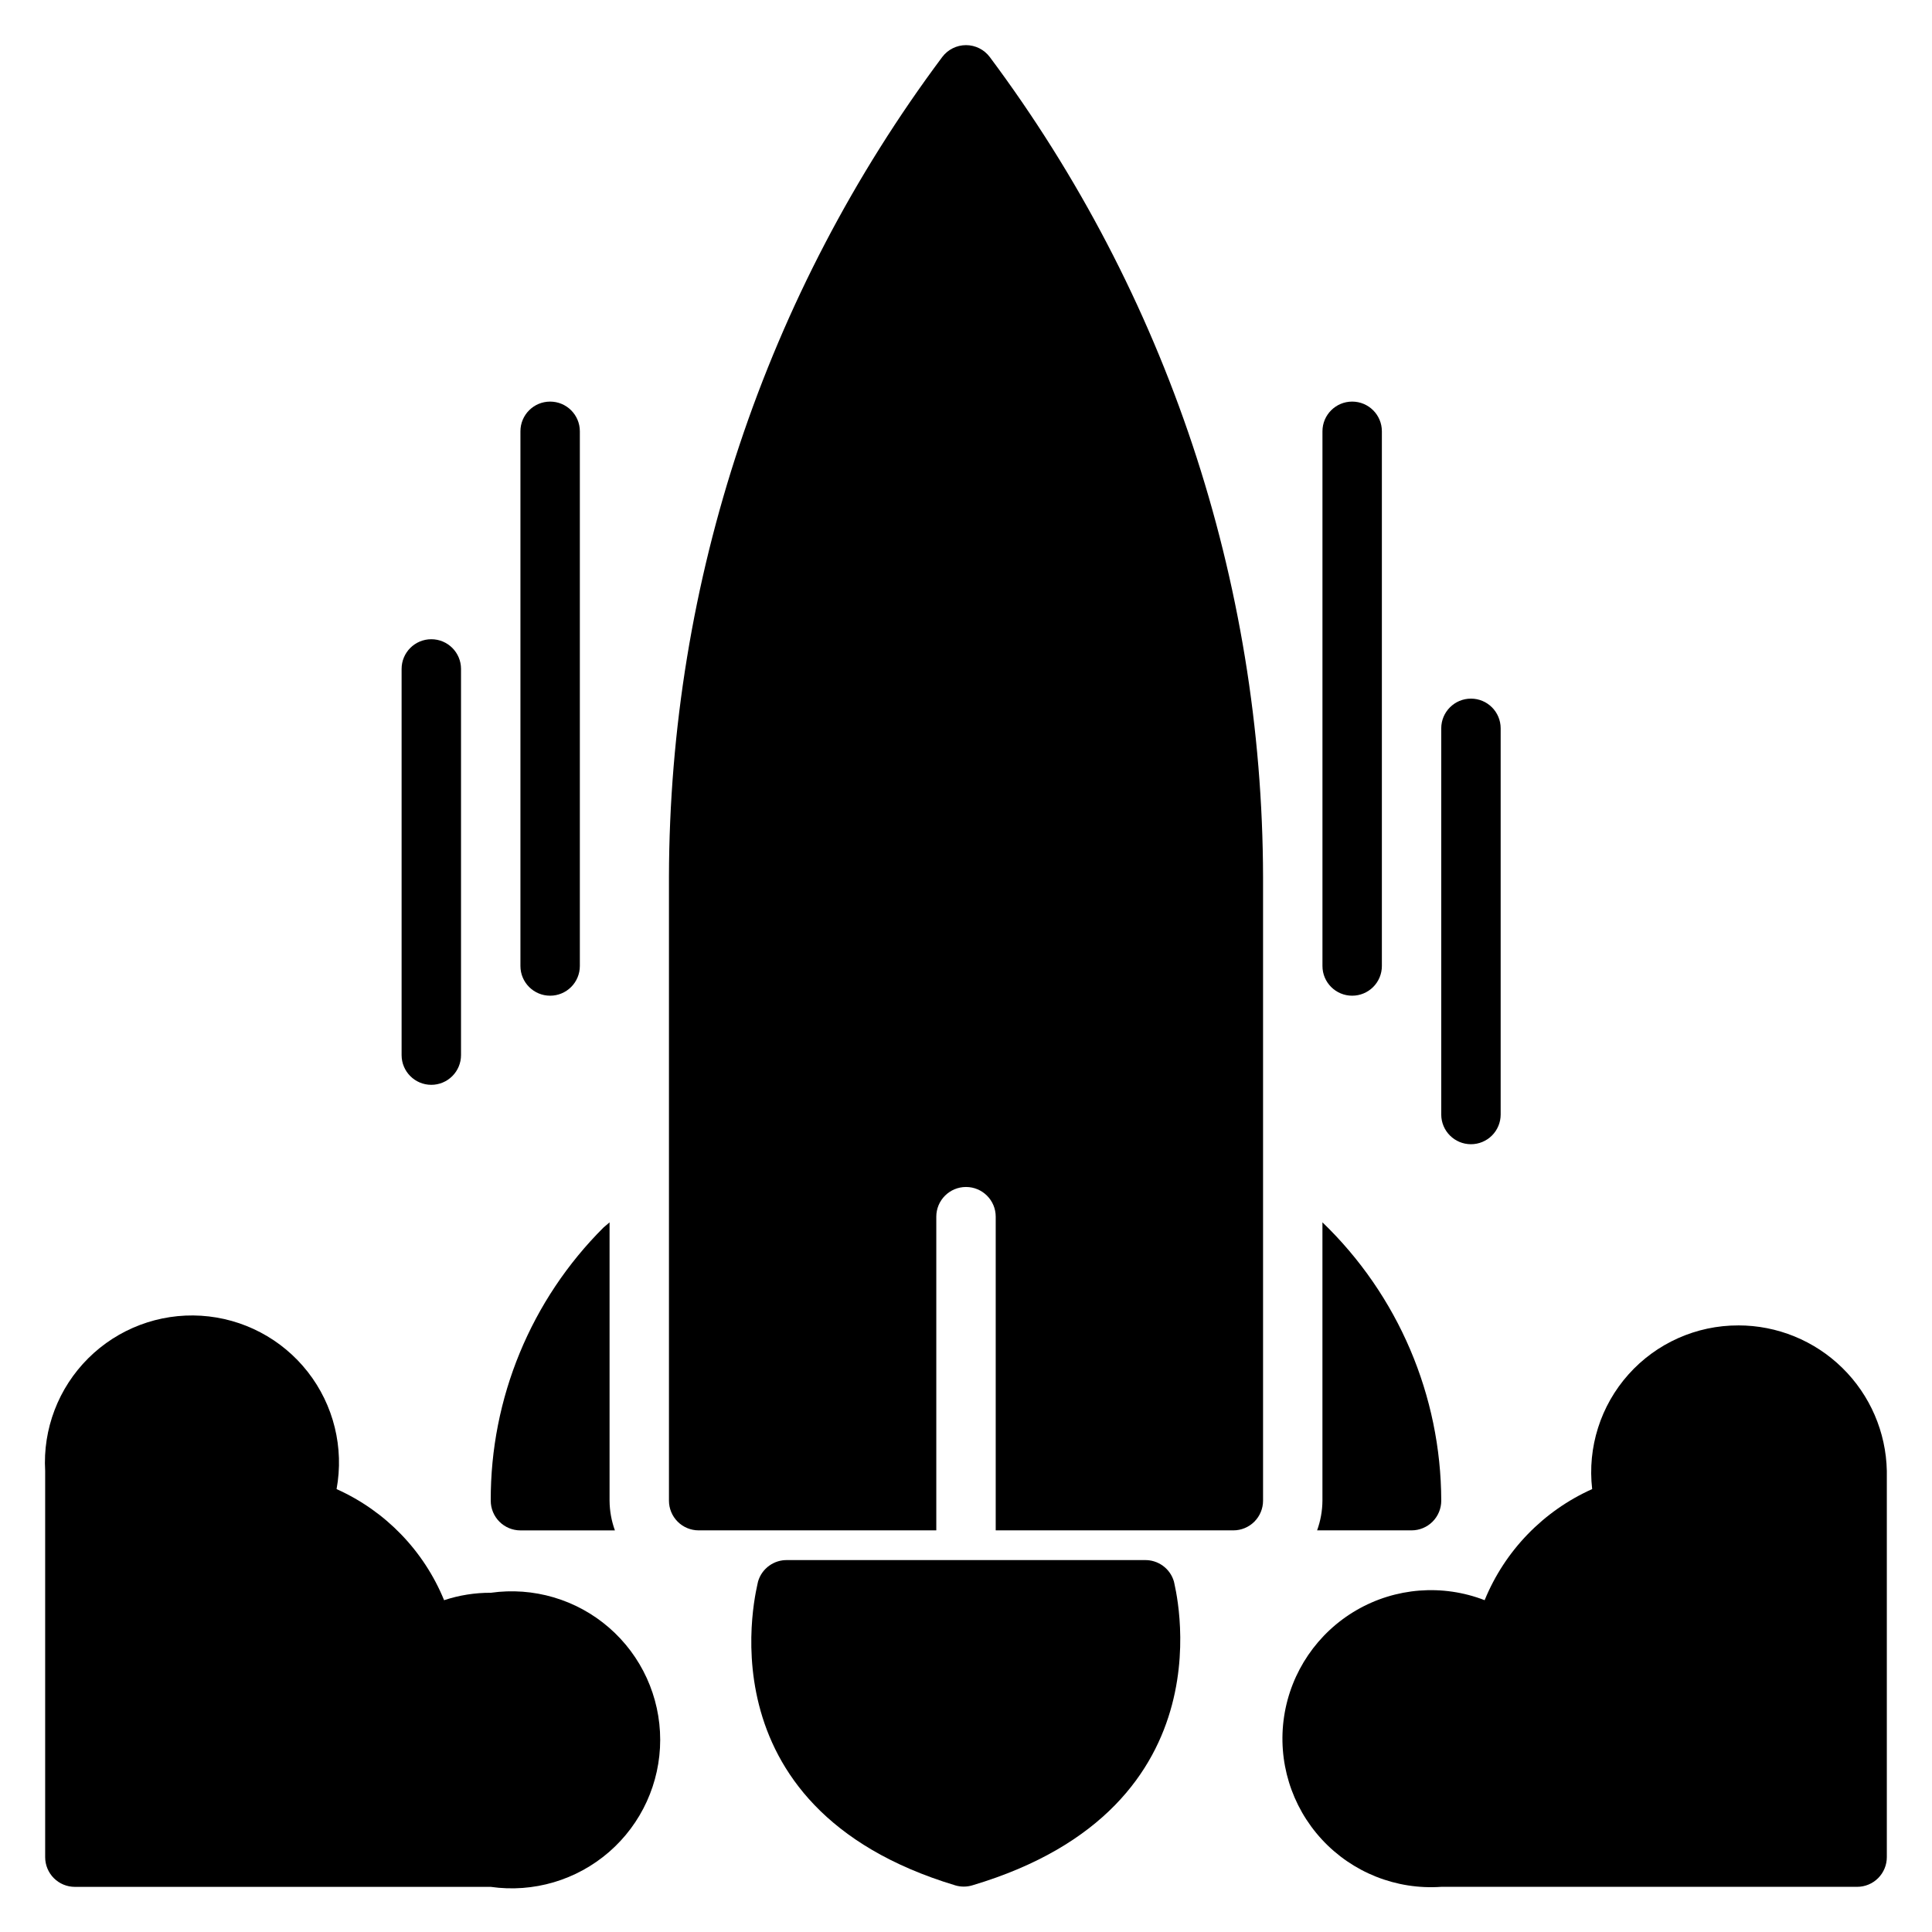
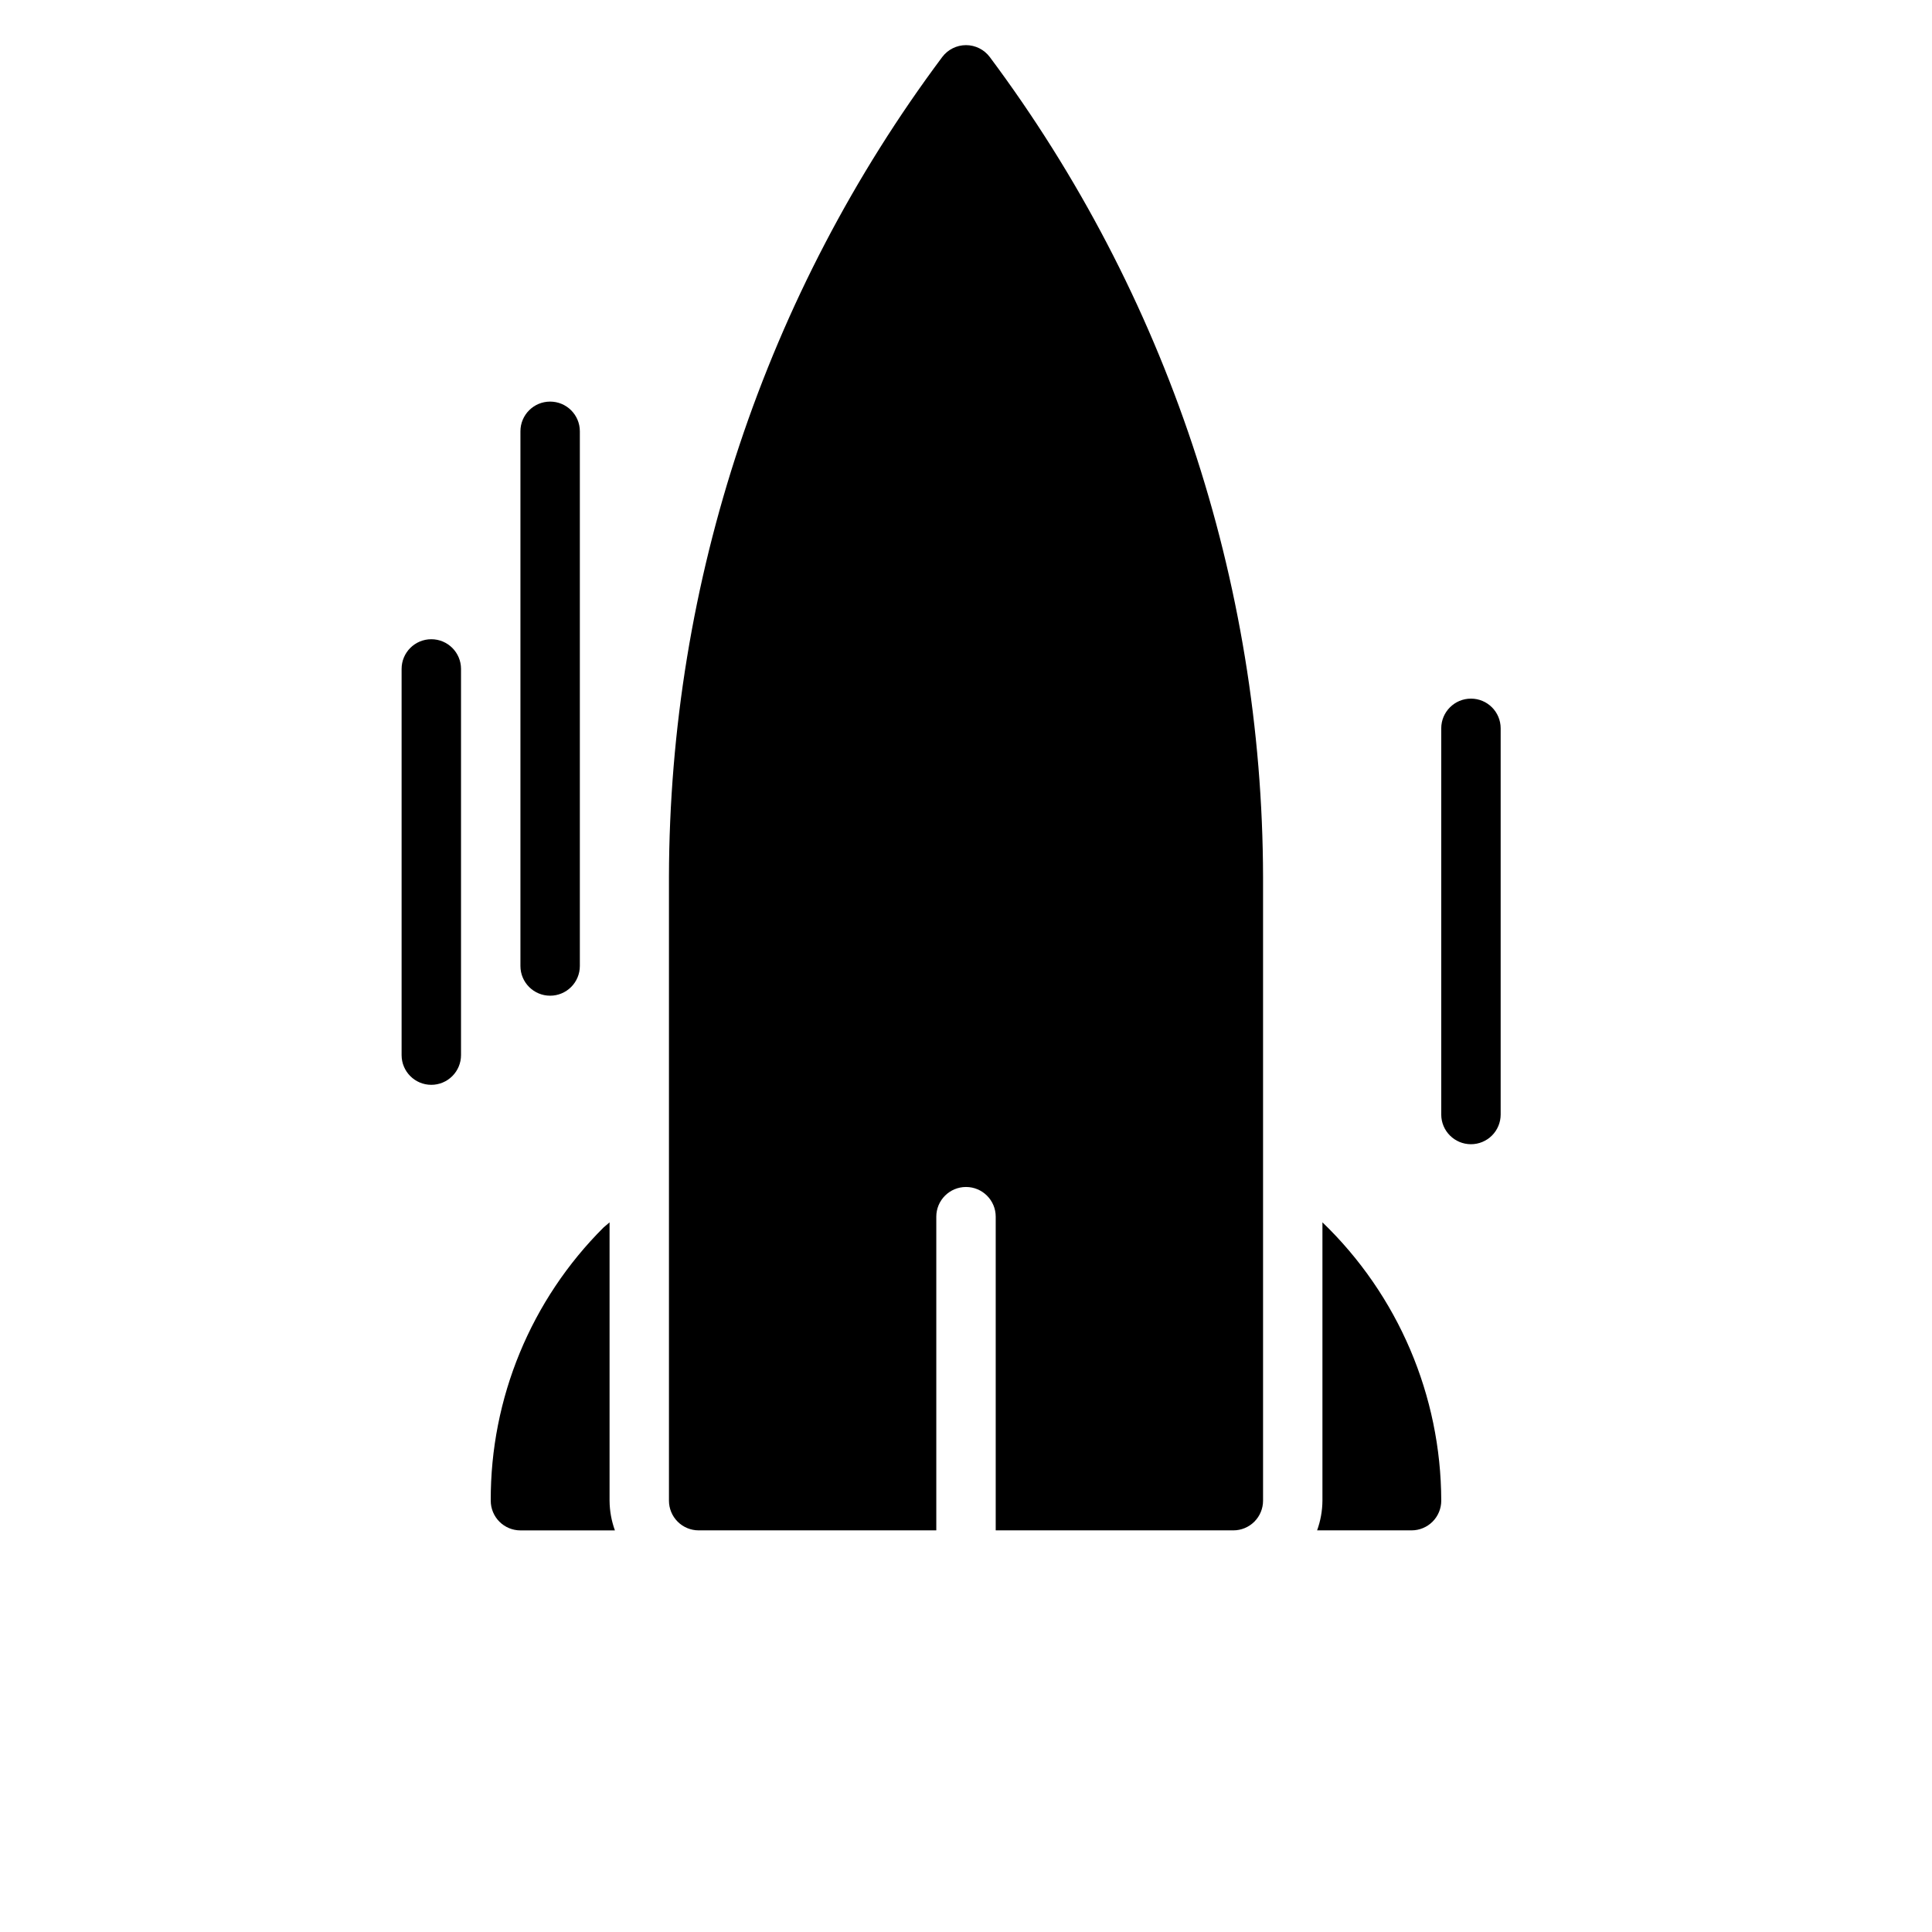
<svg xmlns="http://www.w3.org/2000/svg" fill="#000000" width="800px" height="800px" version="1.1" viewBox="144 144 512 512">
  <g>
-     <path d="m455.1 563.11c-1.008-3.473-4.258-5.809-7.871-5.668h-94.465c-3.613-0.141-6.859 2.195-7.871 5.668 0 0.629-16.766 59.75 52.27 80.531 1.465 0.438 3.023 0.438 4.488 0 69.902-20.781 53.449-79.98 53.449-80.531z" />
-     <path d="m604.67 495.25c-11.113-0.027-21.707 4.699-29.109 12.988-7.402 8.289-10.902 19.348-9.621 30.387-12.93 5.785-23.137 16.328-28.496 29.441-11.141-4.316-23.633-3.344-33.969 2.648-10.332 5.992-17.387 16.352-19.176 28.164-1.785 11.809 1.887 23.793 9.988 32.574 8.098 8.781 19.746 13.406 31.66 12.578h110.21c2.086 0 4.09-0.828 5.566-2.305 1.477-1.477 2.305-3.481 2.305-5.566v-102.34c-0.207-10.305-4.445-20.113-11.805-27.324-7.359-7.215-17.25-11.254-27.555-11.25z" />
-     <path d="m274.05 566.1c-4.199-0.016-8.375 0.648-12.359 1.969-5.363-13.113-15.566-23.656-28.496-29.441 2.016-10.961-0.758-22.266-7.621-31.047-6.863-8.781-17.16-14.203-28.285-14.898-11.125-0.691-22.012 3.414-29.91 11.281-7.898 7.863-12.055 18.734-11.41 29.863v102.34c0 2.086 0.832 4.09 2.305 5.566 1.477 1.477 3.481 2.305 5.566 2.305h110.21c11.293 1.609 22.73-1.762 31.348-9.238 8.613-7.473 13.562-18.32 13.562-29.727 0-11.41-4.949-22.258-13.562-29.73-8.617-7.477-20.055-10.848-31.348-9.238z" />
    <path d="m258.3 431.49c-4.348 0-7.871-3.527-7.871-7.875v-102.34c0-4.348 3.523-7.871 7.871-7.871 4.348 0 7.875 3.523 7.875 7.871v102.34c0 2.09-0.832 4.09-2.309 5.566-1.477 1.477-3.477 2.309-5.566 2.309z" />
    <path d="m289.79 407.87c-4.348 0-7.871-3.523-7.871-7.871v-141.7c0-4.348 3.523-7.871 7.871-7.871 4.348 0 7.875 3.523 7.875 7.871v141.7c0 2.086-0.832 4.09-2.309 5.566-1.477 1.477-3.477 2.305-5.566 2.305z" />
    <path d="m533.82 447.23c-4.348 0-7.875-3.523-7.875-7.871v-102.34c0-4.348 3.527-7.875 7.875-7.875 4.348 0 7.871 3.527 7.871 7.875v102.34c0 2.086-0.828 4.09-2.305 5.566-1.477 1.477-3.481 2.305-5.566 2.305z" />
-     <path d="m502.34 407.87c-4.348 0-7.875-3.523-7.875-7.871v-141.7c0-4.348 3.527-7.871 7.875-7.871 4.348 0 7.871 3.523 7.871 7.871v141.7c0 2.086-0.828 4.09-2.305 5.566-1.477 1.477-3.481 2.305-5.566 2.305z" />
    <path d="m406.3 159.11c-1.488-1.98-3.82-3.148-6.297-3.148-2.481 0-4.812 1.168-6.301 3.148-46.863 62.758-72.258 138.95-72.422 217.27v165.31c0 2.086 0.832 4.09 2.305 5.566 1.477 1.477 3.481 2.305 5.566 2.305h62.977v-83.129c0-4.348 3.527-7.871 7.875-7.871s7.871 3.523 7.871 7.871v83.129h62.977c2.086 0 4.09-0.828 5.566-2.305 1.477-1.477 2.305-3.481 2.305-5.566v-165.31c-0.164-78.324-25.559-154.51-72.422-217.27z" />
    <path d="m305.54 541.7v-73.762l-1.574 1.34c-19.246 19.176-30.016 45.254-29.914 72.422 0 2.086 0.828 4.09 2.305 5.566 1.477 1.477 3.481 2.305 5.566 2.305h25.035c-0.918-2.523-1.398-5.188-1.418-7.871z" />
    <path d="m494.46 467.93v73.762c-0.02 2.684-0.5 5.348-1.414 7.871h25.031c2.09 0 4.09-0.828 5.566-2.305 1.477-1.477 2.305-3.481 2.305-5.566-0.066-27.84-11.43-54.457-31.488-73.762z" />
  </g>
</svg>